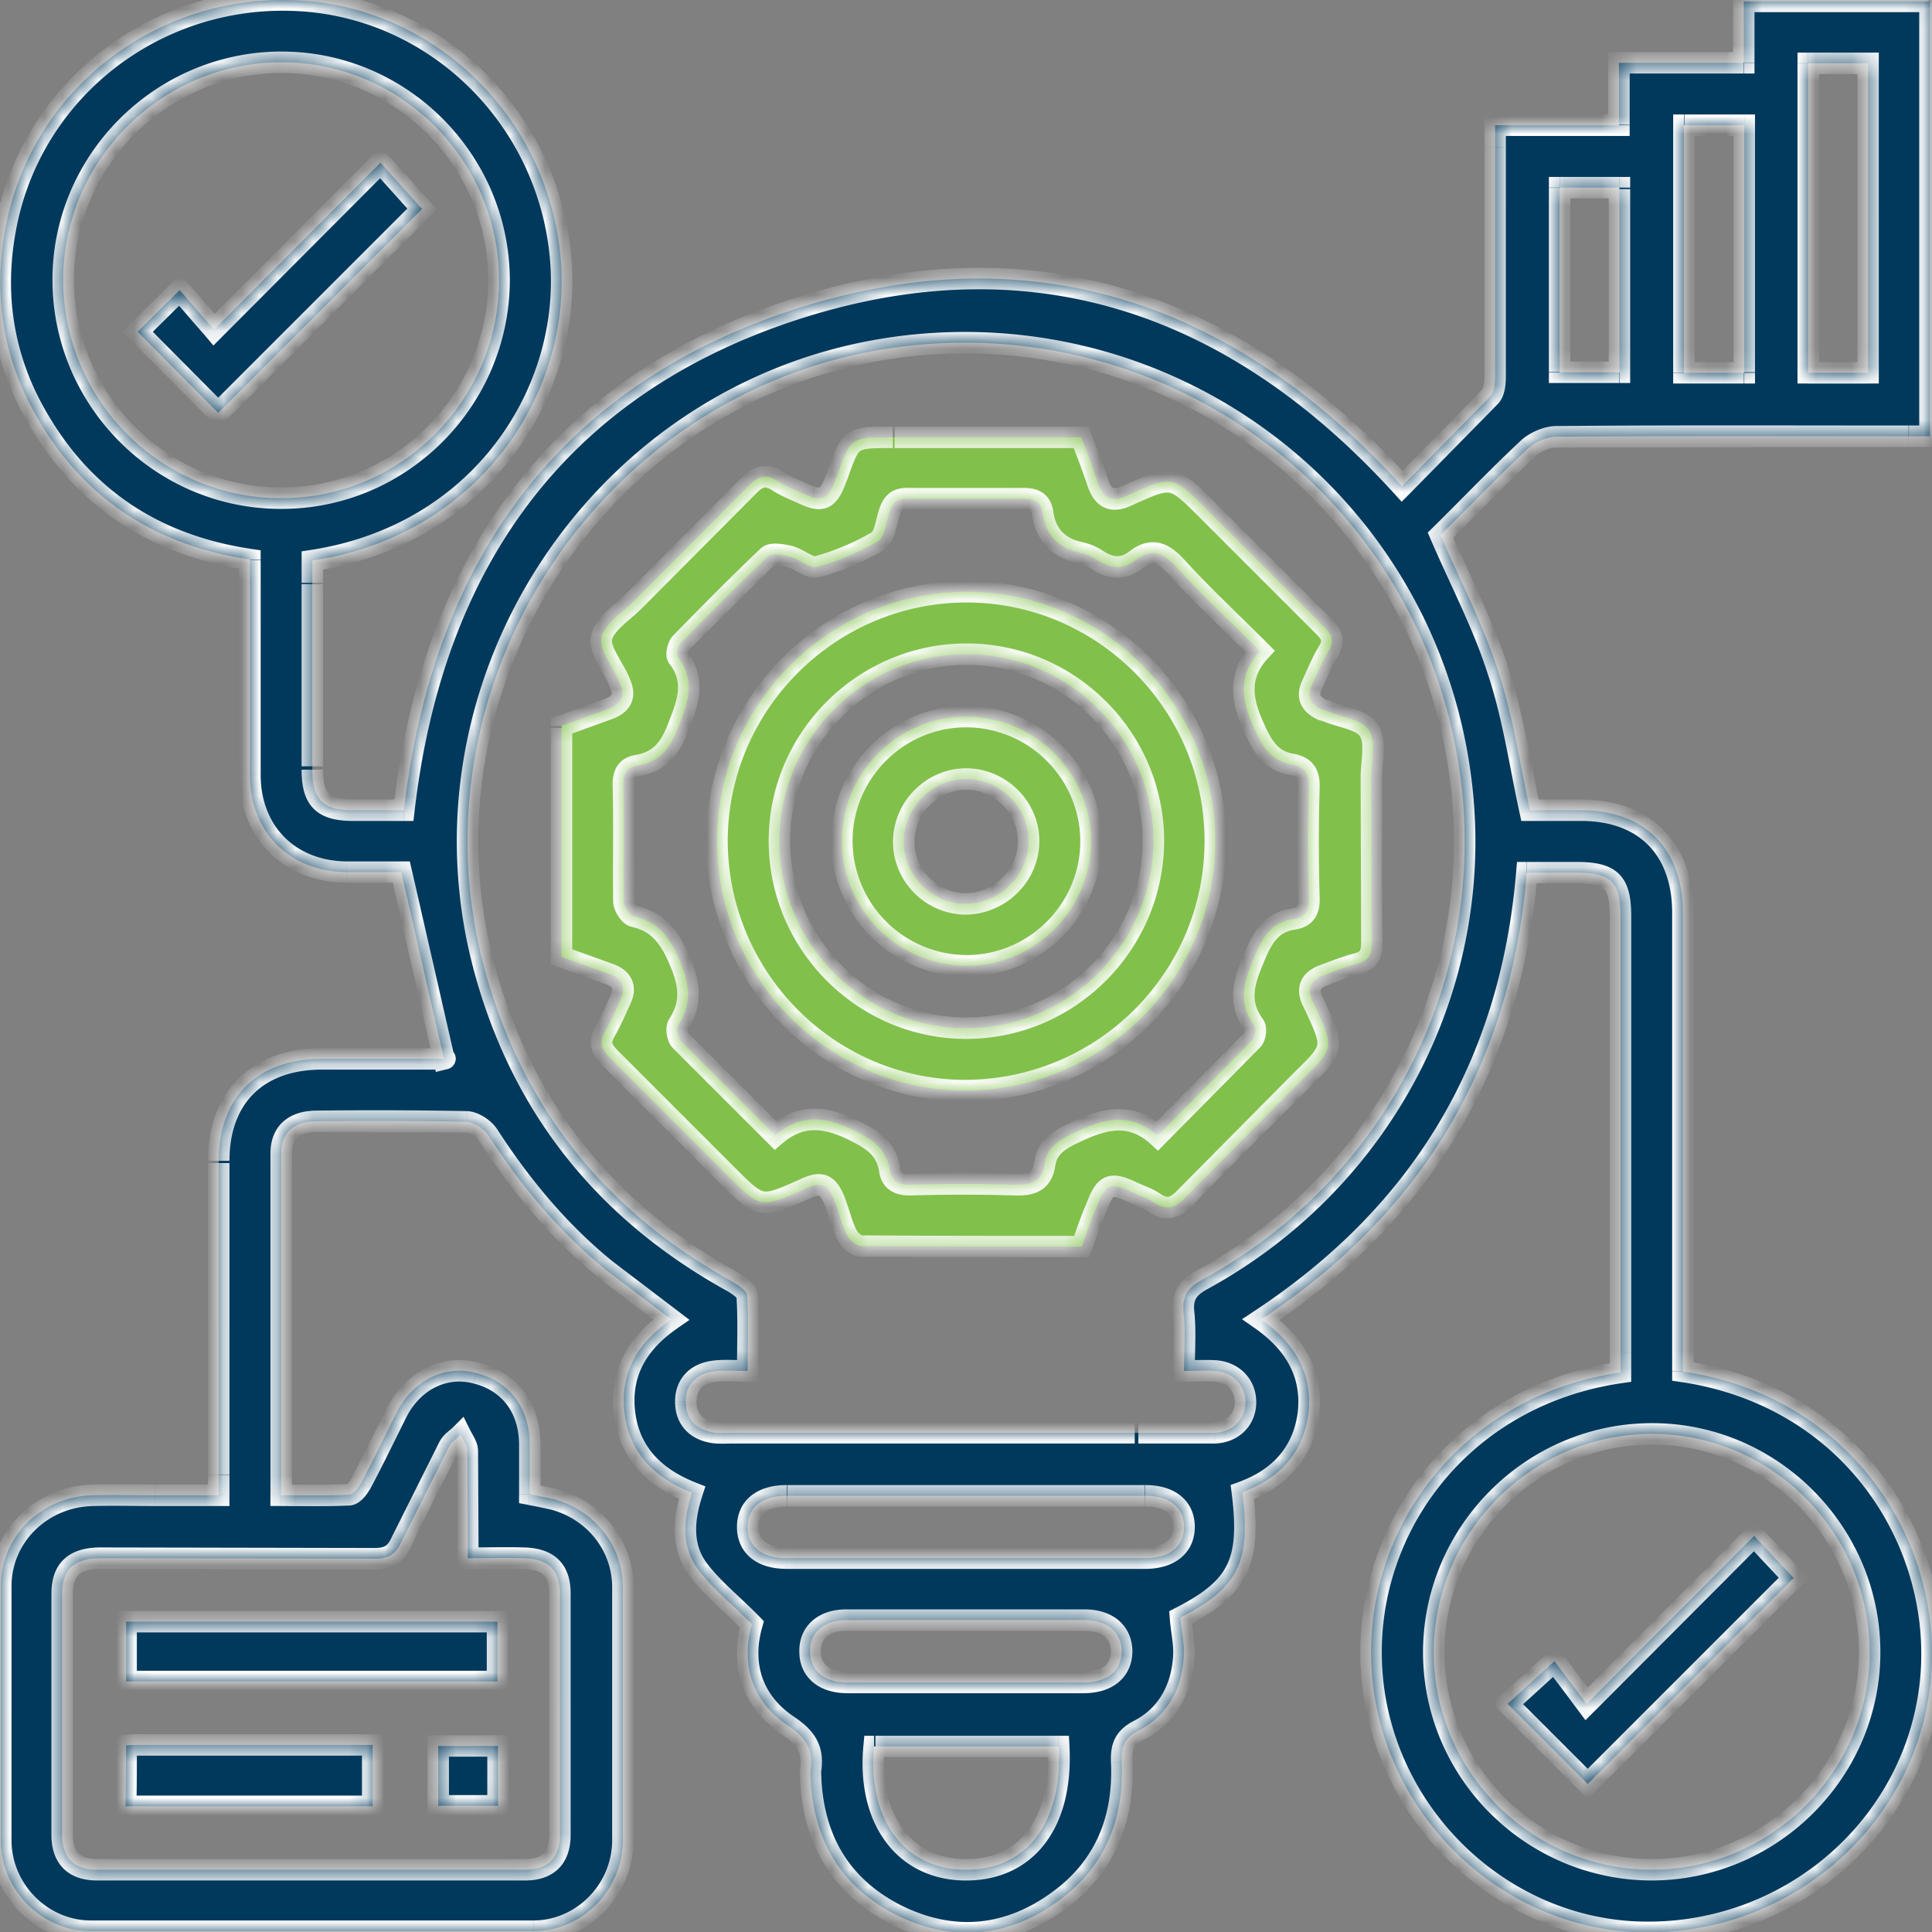
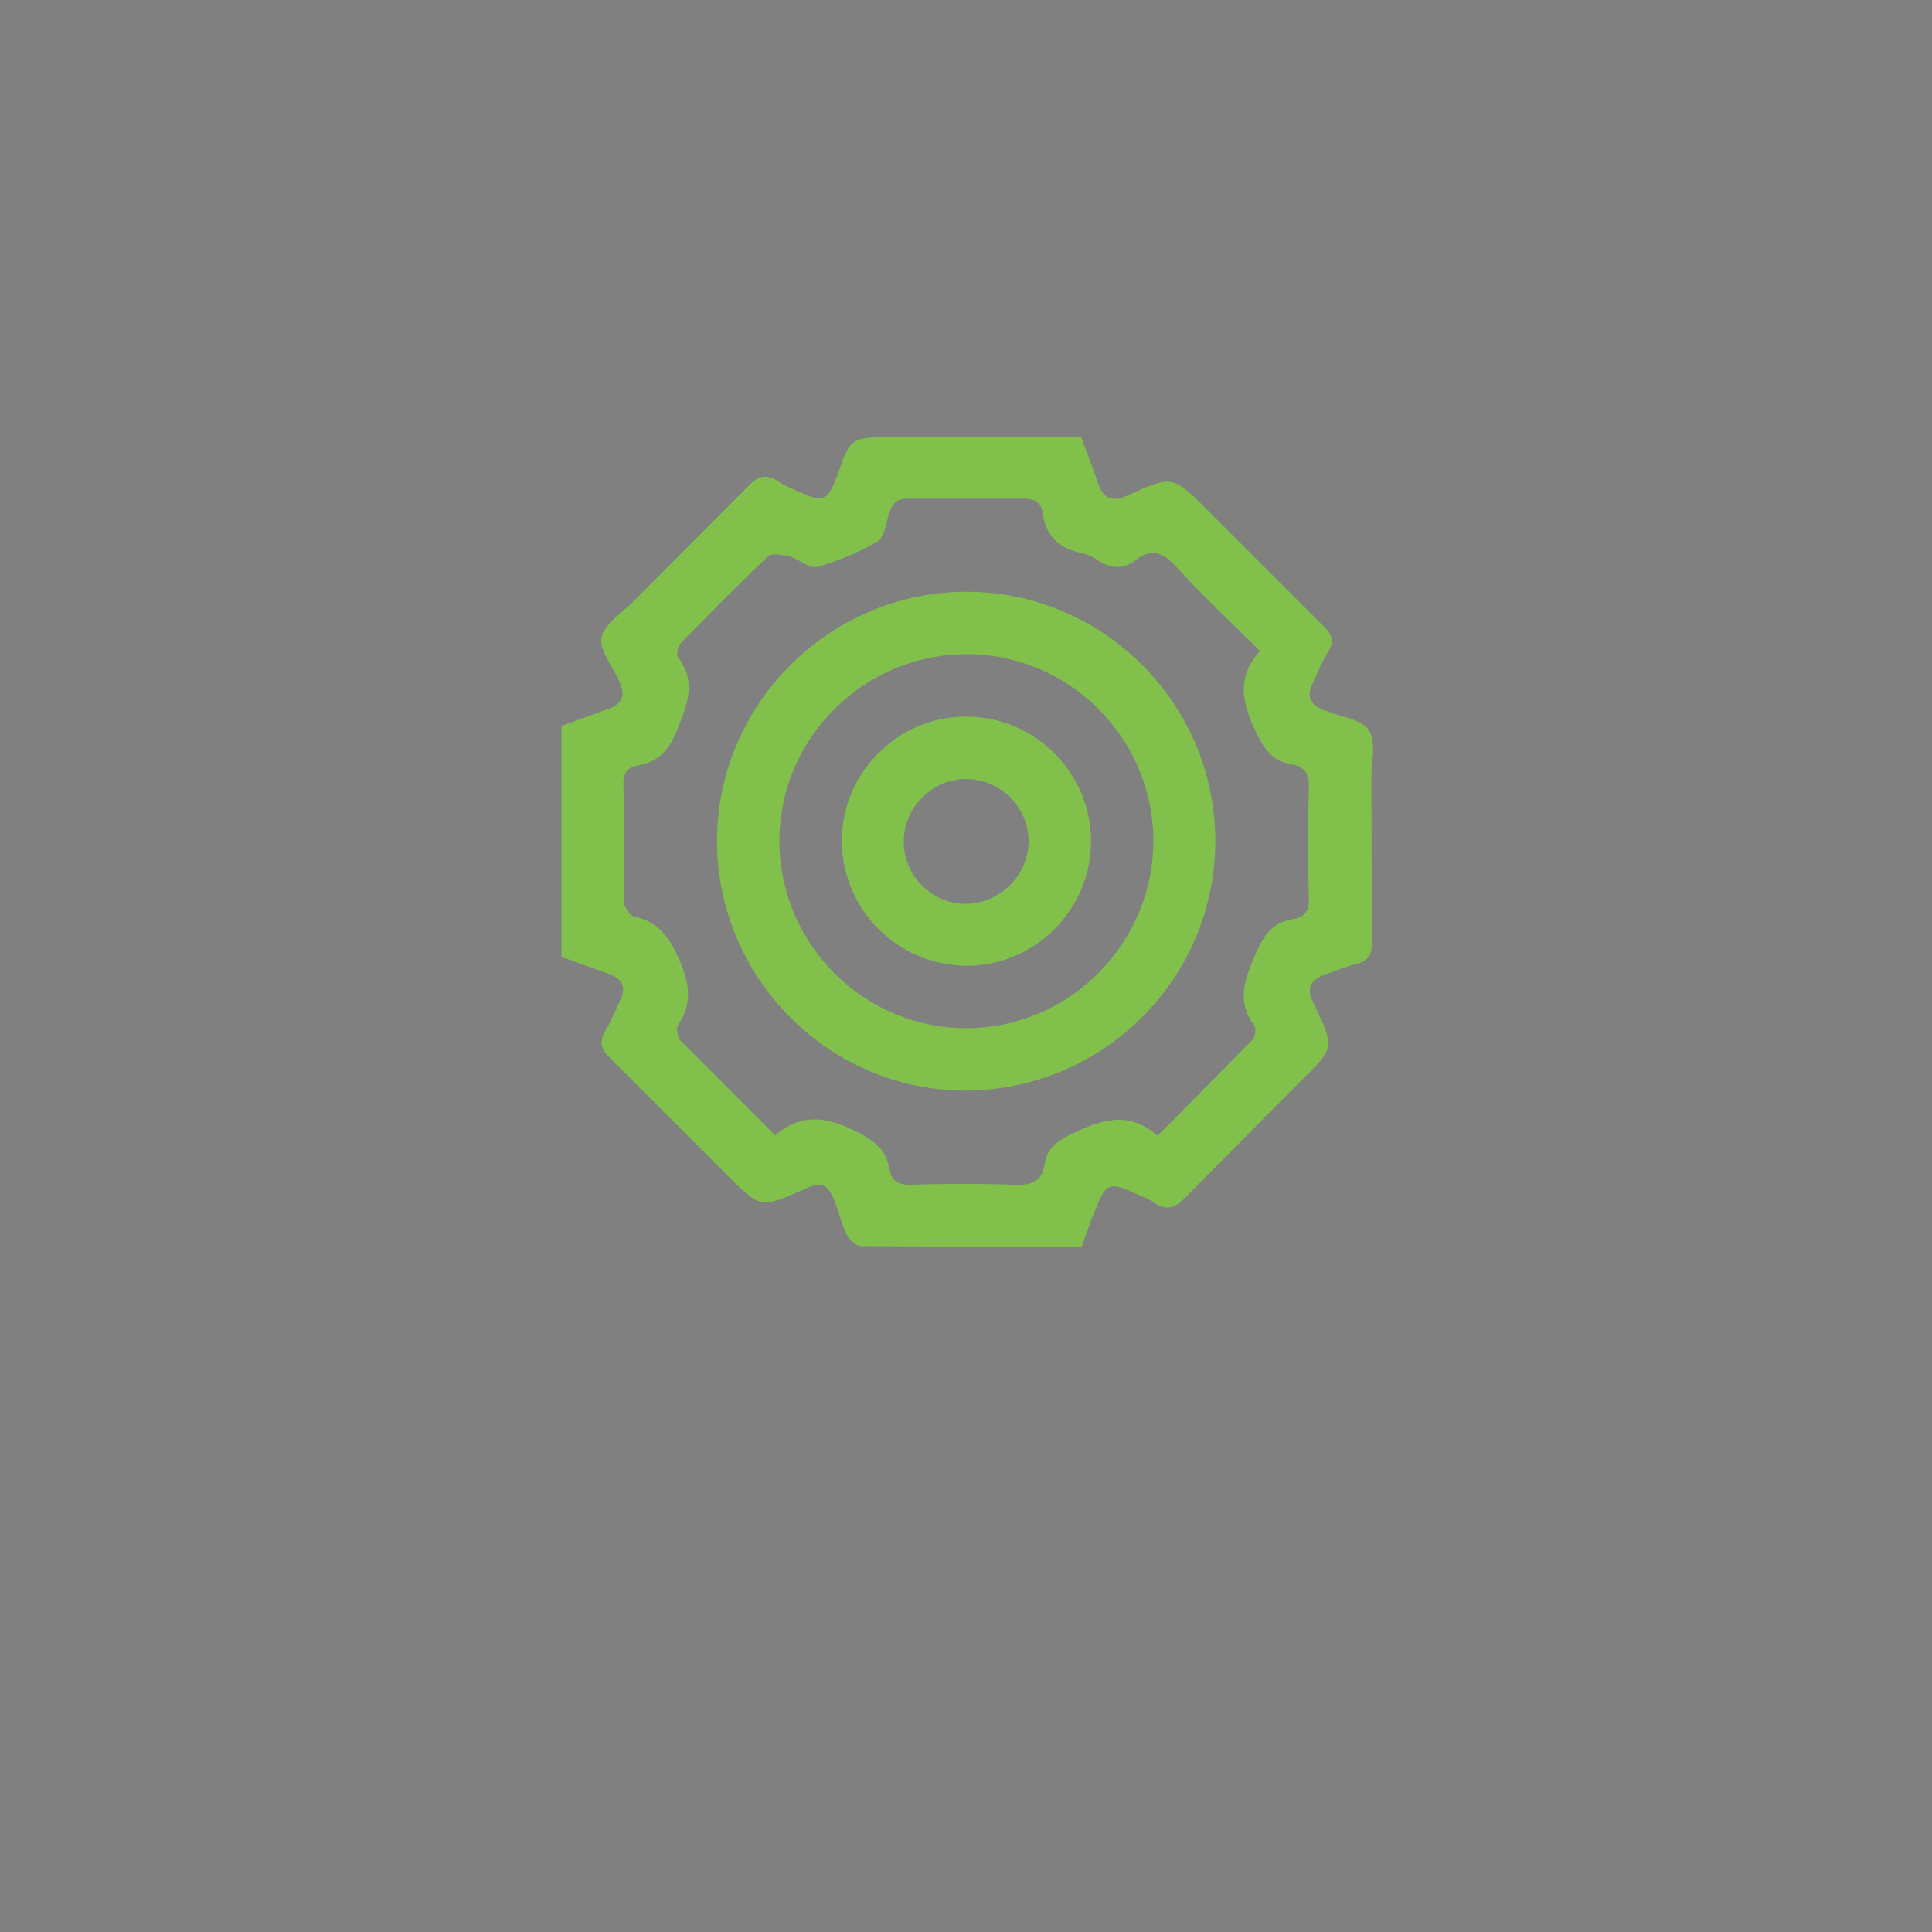
<svg xmlns="http://www.w3.org/2000/svg" width="108" height="108" fill="none">
  <rect width="100%" height="100%" fill="#808080" stroke="none" />
  <mask id="a" fill="#fff">
    <path d="M85.527 45.293h2.879c3.518 0 5.67 2.152 5.67 5.728v25.645c10.089 1.512 15.091 10.584 13.695 18.434-1.338 7.618-8.258 13.2-16.224 12.909-7.734-.29-14.247-6.6-14.858-14.45-.611-7.909 4.885-15.526 13.898-16.835v-25.5c0-1.919-.523-2.442-2.471-2.442h-2.762c-.901 10.729-5.844 19.016-14.858 24.976 1.832 1.279 2.908 2.995 2.646 5.263-.291 2.21-1.628 3.634-3.693 4.39.494 3.925-.233 5.35-3.46 7.007.058.785.262 1.57.175 2.355-.145 1.715-.96 3.169-2.501 3.954-.843.436-.989.959-.96 1.774.145 3.17-.93 5.874-3.547 7.764-2.791 2.035-5.844 2.326-8.926.843-3.14-1.541-4.739-4.158-4.914-7.647 0-.174-.029-.378 0-.552.145-1.105-.233-1.745-1.221-2.413-2.152-1.425-2.675-3.576-2.064-5.699-1.134-1.163-2.268-2.035-3.082-3.169-.843-1.221-.756-2.675-.262-4.187-2.064-.814-3.518-2.21-3.78-4.478-.262-2.239.756-3.925 2.617-5.205l-3.635-2.762c-2.617-2.123-4.739-4.681-6.571-7.502-.233-.378-.785-.756-1.221-.785a267.76 267.76 0 0 0-8.374-.029c-1.279 0-2.006.611-2.006 1.803v19.103c1.279 0 2.53.029 3.78-.029.262 0 .552-.407.698-.669.698-1.308 1.337-2.646 2.006-3.983.93-1.774 2.675-2.617 4.419-2.152 1.861.465 2.995 1.948 2.995 4.012v2.762c.465.087.872.174 1.279.262 2.268.582 3.896 2.53 3.925 4.885v14.247c-.029 2.733-2.268 5.03-5.001 5.03H5.016c-2.675-.029-4.914-2.268-4.972-4.972V88.616c.029-2.791 2.326-4.972 5.146-5.03 1.163-.029 2.326 0 3.489 0h3.547V64.89c0-3.547 2.152-5.67 5.699-5.699h6.862c.058 0 .145-.029.029 0l-2.384-10.438h-3.053c-3.198-.029-5.408-2.239-5.408-5.437V31.278c-5.088-.756-9.072-3.227-11.718-7.647C.218 20.287-.422 16.624.305 12.757 1.73 5.052 8.708-.386 16.646.021c7.618.378 13.927 6.455 14.683 14.276.727 7.472-4.361 15.585-13.869 17.039v11.688c0 1.686.581 2.268 2.297 2.268h2.82c1.599-13.782 8.548-23.639 21.749-27.971 13.259-4.332 24.656-.465 34.048 9.857l4.914-5.001c.262-.262.291-.785.291-1.192V7h6.92V3.511h6.978V.08h10.409v24.307h-1.192c-6.571 0-13.142-.029-19.684.029-.523 0-1.192.291-1.57.64-1.745 1.628-3.402 3.373-4.914 4.856 1.134 2.617 2.384 5.001 3.198 7.531.843 2.501 1.221 5.146 1.803 7.85zM66.191 76.637c0-1.192.087-2.268-.029-3.286-.087-.93.262-1.396 1.076-1.832C77.531 65.878 83.23 54.626 81.602 43.17c-2.152-15.265-16.167-25.819-31.49-23.755-16.486 2.239-27.448 18.87-22.97 34.949 2.152 7.705 6.804 13.404 13.782 17.271.349.203.843.523.843.814.087 1.367.029 2.733.029 4.187-.727 0-1.337-.058-1.948.029-.93.145-1.512.727-1.512 1.686s.552 1.541 1.483 1.716c.349.058.727.029 1.076.029h26.982c1.047-.029 1.745-.756 1.745-1.716s-.698-1.686-1.715-1.745c-.494-.029-1.018 0-1.716 0zM27.898 15.635c-.029-6.717-5.524-12.183-12.212-12.154S3.504 9.006 3.533 15.693c.029 6.717 5.524 12.183 12.212 12.154 6.687 0 12.154-5.495 12.154-12.212zM92.36 104.52c6.688-.029 12.182-5.524 12.153-12.212s-5.524-12.183-12.211-12.154-12.154 5.525-12.154 12.212 5.495 12.153 12.212 12.153zM26.154 87.104l-.029-5.99c0-.291-.233-.611-.378-.901-.204.204-.494.378-.64.64l-2.675 5.35c-.32.698-.727.931-1.483.931l-15.323-.029c-1.454 0-2.152.611-2.152 1.977v13.491c0 1.28.669 1.948 1.948 1.948h23.929c1.279 0 1.948-.668 1.948-1.948V89.081c0-1.338-.669-1.948-2.035-1.977-.93-.029-1.948 0-3.111 0zm27.738 0H64.01c1.367 0 2.181-.669 2.181-1.745s-.785-1.745-2.181-1.745H43.977c-1.367 0-2.181.64-2.181 1.745 0 1.076.785 1.745 2.181 1.745h9.915zm5.292 10.525H48.862c-.378 4.042 1.657 6.833 5.03 6.891 3.46.058 5.524-2.587 5.292-6.891zm41.898-94.09v17.3h3.344V3.54h-3.344zM53.921 94.053h6.629c1.367 0 2.152-.669 2.152-1.774-.029-1.047-.785-1.716-2.093-1.716H47.321c-1.279 0-2.064.698-2.035 1.774 0 1.047.785 1.715 2.093 1.715h6.542zM97.506 20.84V7h-3.373v13.84h3.373zM87.184 10.489v10.322h3.344V10.489h-3.344z" />
-     <path d="M60.463 69.687c-4.187 0-8.228 0-12.299-.029-.291 0-.669-.32-.814-.611-.291-.581-.436-1.221-.669-1.832-.378-1.018-.756-1.192-1.686-.756-2.471 1.105-2.471 1.105-4.361-.785l-6.542-6.542c-.494-.494-.611-.872-.262-1.483.32-.553.582-1.163.843-1.745.349-.698.116-1.192-.611-1.454l-2.675-.96V40.58l2.646-.959c.698-.262.959-.727.611-1.454-.029-.029-.029-.058-.029-.087-.349-.814-1.134-1.745-.989-2.442.175-.785 1.163-1.396 1.832-2.064l6.368-6.397c.553-.582 1.018-.698 1.686-.262.407.262.901.465 1.367.669 1.047.494 1.396.349 1.803-.698.029-.116.087-.203.116-.291.756-2.152.756-2.152 3.111-2.152h10.526c.32.843.64 1.657.93 2.53s.785 1.134 1.657.727c2.5-1.134 2.53-1.134 4.449.785l6.542 6.542c.465.465.582.843.233 1.396-.349.582-.611 1.221-.901 1.861-.32.669-.058 1.105.582 1.396.058.029.145.029.204.058.843.349 1.977.465 2.384 1.076.436.64.145 1.745.145 2.646l.029 9.246c0 .64-.174.989-.814 1.163-.669.174-1.308.436-1.948.669-.64.262-.872.698-.582 1.367.058.087.087.204.145.291 1.105 2.384 1.105 2.384-.727 4.187l-6.513 6.571c-.581.611-1.076.727-1.745.262-.349-.233-.785-.378-1.163-.552-1.279-.611-1.57-.465-2.064.872-.291.64-.523 1.367-.814 2.152zm-17.126-6.222c1.396-1.192 2.762-1.076 4.361-.291 1.076.523 1.832 1.018 2.035 2.21.087.64.494.843 1.134.843a98.81 98.81 0 0 1 5.873 0c.93.029 1.512-.174 1.657-1.163.145-.93.785-1.337 1.657-1.744 1.628-.785 3.14-1.192 4.652.174L70 58.144c.174-.175.233-.64.116-.814-.989-1.337-.553-2.53.029-3.896.465-1.105.959-1.89 2.181-2.064.698-.116.872-.553.843-1.221a106.79 106.79 0 0 1 0-6.106c.029-.756-.204-1.163-.931-1.308-1.105-.174-1.599-.872-2.064-1.89-.756-1.599-1.047-3.024.262-4.449-1.628-1.628-3.227-3.111-4.681-4.71-.727-.785-1.367-1.076-2.268-.378-.669.523-1.367.494-2.093.029a3.01 3.01 0 0 0-.989-.436c-1.25-.262-1.948-.989-2.123-2.239-.087-.582-.436-.785-1.076-.785H50.78c-.64-.029-.901.262-1.076.814s-.262 1.337-.64 1.57a14.33 14.33 0 0 1-3.373 1.425c-.436.116-1.018-.436-1.57-.582-.378-.087-.989-.204-1.192 0-1.657 1.57-3.256 3.198-4.856 4.827-.174.174-.291.669-.174.814 1.047 1.366.523 2.617-.029 4.012-.436 1.134-1.047 1.832-2.21 2.035-.581.087-.814.407-.814 1.047.058 2.181 0 4.361.029 6.542 0 .291.32.785.552.843 1.425.32 2.035 1.221 2.588 2.53s.669 2.326-.087 3.518c-.145.203-.058.727.116.901l5.292 5.292zM10.046 16.217l1.919 2.21 9.304-9.333 2.326 2.588L12.197 23.08 7.69 18.544l2.355-2.326zm78.708 83.506-4.478-4.478 2.617-2.384 1.803 2.384 9.362-9.391 2.209 2.355-11.514 11.514zM7.051 93.995v-3.344h20.76v3.344H7.051zm0 3.576c.233-.029.407-.029.582-.029h13.201v3.431H7.022l.029-3.402zm17.445.029h3.344v3.344h-3.344V97.6zm15.585-50.621c.029-7.647 6.309-13.898 13.956-13.898s13.898 6.28 13.898 13.927c0 7.705-6.28 13.956-14.015 13.956-7.618-.029-13.84-6.309-13.84-13.986zm3.489.087c.029 5.728 4.739 10.438 10.496 10.409 5.728-.029 10.409-4.739 10.409-10.496-.029-5.757-4.739-10.438-10.496-10.409-5.728.029-10.438 4.739-10.409 10.496zm17.417-.087c.029 3.838-3.111 7.007-6.949 7.007a7 7 0 0 1-6.978-6.978c0-3.809 3.111-6.92 6.891-6.949 3.838-.029 7.007 3.082 7.036 6.92zm-3.489.029c0-1.89-1.599-3.46-3.489-3.46s-3.46 1.57-3.489 3.46c-.029 1.948 1.599 3.547 3.518 3.518 1.919-.058 3.46-1.628 3.46-3.518z" />
  </mask>
-   <path d="M85.527 45.293h2.879c3.518 0 5.67 2.152 5.67 5.728v25.645c10.089 1.512 15.091 10.584 13.695 18.434-1.338 7.618-8.258 13.2-16.224 12.909-7.734-.29-14.247-6.6-14.858-14.45-.611-7.909 4.885-15.526 13.898-16.835v-25.5c0-1.919-.523-2.442-2.471-2.442h-2.762c-.901 10.729-5.844 19.016-14.858 24.976 1.832 1.279 2.908 2.995 2.646 5.263-.291 2.21-1.628 3.634-3.693 4.39.494 3.925-.233 5.35-3.46 7.007.058.785.262 1.57.175 2.355-.145 1.715-.96 3.169-2.501 3.954-.843.436-.989.959-.96 1.774.145 3.17-.93 5.874-3.547 7.764-2.791 2.035-5.844 2.326-8.926.843-3.14-1.541-4.739-4.158-4.914-7.647 0-.174-.029-.378 0-.552.145-1.105-.233-1.745-1.221-2.413-2.152-1.425-2.675-3.576-2.064-5.699-1.134-1.163-2.268-2.035-3.082-3.169-.843-1.221-.756-2.675-.262-4.187-2.064-.814-3.518-2.21-3.78-4.478-.262-2.239.756-3.925 2.617-5.205l-3.635-2.762c-2.617-2.123-4.739-4.681-6.571-7.502-.233-.378-.785-.756-1.221-.785a267.76 267.76 0 0 0-8.374-.029c-1.279 0-2.006.611-2.006 1.803v19.103c1.279 0 2.53.029 3.78-.029.262 0 .552-.407.698-.669.698-1.308 1.337-2.646 2.006-3.983.93-1.774 2.675-2.617 4.419-2.152 1.861.465 2.995 1.948 2.995 4.012v2.762c.465.087.872.174 1.279.262 2.268.582 3.896 2.53 3.925 4.885v14.247c-.029 2.733-2.268 5.03-5.001 5.03H5.016c-2.675-.029-4.914-2.268-4.972-4.972V88.616c.029-2.791 2.326-4.972 5.146-5.03 1.163-.029 2.326 0 3.489 0h3.547V64.89c0-3.547 2.152-5.67 5.699-5.699h6.862c.058 0 .145-.029.029 0l-2.384-10.438h-3.053c-3.198-.029-5.408-2.239-5.408-5.437V31.278c-5.088-.756-9.072-3.227-11.718-7.647C.218 20.287-.422 16.624.305 12.757 1.73 5.052 8.708-.386 16.646.021c7.618.378 13.927 6.455 14.683 14.276.727 7.472-4.361 15.585-13.869 17.039v11.688c0 1.686.581 2.268 2.297 2.268h2.82c1.599-13.782 8.548-23.639 21.749-27.971 13.259-4.332 24.656-.465 34.048 9.857l4.914-5.001c.262-.262.291-.785.291-1.192V7h6.92V3.511h6.978V.08h10.409v24.307h-1.192c-6.571 0-13.142-.029-19.684.029-.523 0-1.192.291-1.57.64-1.745 1.628-3.402 3.373-4.914 4.856 1.134 2.617 2.384 5.001 3.198 7.531.843 2.501 1.221 5.146 1.803 7.85zM66.191 76.637c0-1.192.087-2.268-.029-3.286-.087-.93.262-1.396 1.076-1.832C77.531 65.878 83.23 54.626 81.602 43.17c-2.152-15.265-16.167-25.819-31.49-23.755-16.486 2.239-27.448 18.87-22.97 34.949 2.152 7.705 6.804 13.404 13.782 17.271.349.203.843.523.843.814.087 1.367.029 2.733.029 4.187-.727 0-1.337-.058-1.948.029-.93.145-1.512.727-1.512 1.686s.552 1.541 1.483 1.716c.349.058.727.029 1.076.029h26.982c1.047-.029 1.745-.756 1.745-1.716s-.698-1.686-1.715-1.745c-.494-.029-1.018 0-1.716 0zM27.898 15.635c-.029-6.717-5.524-12.183-12.212-12.154S3.504 9.006 3.533 15.693c.029 6.717 5.524 12.183 12.212 12.154 6.687 0 12.154-5.495 12.154-12.212zM92.36 104.52c6.688-.029 12.182-5.524 12.153-12.212s-5.524-12.183-12.211-12.154-12.154 5.525-12.154 12.212 5.495 12.153 12.212 12.153zM26.154 87.104l-.029-5.99c0-.291-.233-.611-.378-.901-.204.204-.494.378-.64.64l-2.675 5.35c-.32.698-.727.931-1.483.931l-15.323-.029c-1.454 0-2.152.611-2.152 1.977v13.491c0 1.28.669 1.948 1.948 1.948h23.929c1.279 0 1.948-.668 1.948-1.948V89.081c0-1.338-.669-1.948-2.035-1.977-.93-.029-1.948 0-3.111 0zm27.738 0H64.01c1.367 0 2.181-.669 2.181-1.745s-.785-1.745-2.181-1.745H43.977c-1.367 0-2.181.64-2.181 1.745 0 1.076.785 1.745 2.181 1.745h9.915zm5.292 10.525H48.862c-.378 4.042 1.657 6.833 5.03 6.891 3.46.058 5.524-2.587 5.292-6.891zm41.898-94.09v17.3h3.344V3.54h-3.344zM53.921 94.053h6.629c1.367 0 2.152-.669 2.152-1.774-.029-1.047-.785-1.716-2.093-1.716H47.321c-1.279 0-2.064.698-2.035 1.774 0 1.047.785 1.715 2.093 1.715h6.542zM97.506 20.84V7h-3.373v13.84h3.373zM87.184 10.489v10.322h3.344V10.489h-3.344z" fill="#00395c" />
  <path d="M60.463 69.687c-4.187 0-8.228 0-12.299-.029-.291 0-.669-.32-.814-.611-.291-.581-.436-1.221-.669-1.832-.378-1.018-.756-1.192-1.686-.756-2.471 1.105-2.471 1.105-4.361-.785l-6.542-6.542c-.494-.494-.611-.872-.262-1.483.32-.553.582-1.163.843-1.745.349-.698.116-1.192-.611-1.454l-2.675-.96V40.58l2.646-.959c.698-.262.959-.727.611-1.454-.029-.029-.029-.058-.029-.087-.349-.814-1.134-1.745-.989-2.442.175-.785 1.163-1.396 1.832-2.064l6.368-6.397c.553-.582 1.018-.698 1.686-.262.407.262.901.465 1.367.669 1.047.494 1.396.349 1.803-.698.029-.116.087-.203.116-.291.756-2.152.756-2.152 3.111-2.152h10.526c.32.843.64 1.657.93 2.53s.785 1.134 1.657.727c2.5-1.134 2.53-1.134 4.449.785l6.542 6.542c.465.465.582.843.233 1.396-.349.582-.611 1.221-.901 1.861-.32.669-.058 1.105.582 1.396.058.029.145.029.204.058.843.349 1.977.465 2.384 1.076.436.64.145 1.745.145 2.646l.029 9.246c0 .64-.174.989-.814 1.163-.669.174-1.308.436-1.948.669-.64.262-.872.698-.582 1.367.058.087.087.204.145.291 1.105 2.384 1.105 2.384-.727 4.187l-6.513 6.571c-.581.611-1.076.727-1.745.262-.349-.233-.785-.378-1.163-.552-1.279-.611-1.57-.465-2.064.872-.291.64-.523 1.367-.814 2.152zm-17.126-6.222c1.396-1.192 2.762-1.076 4.361-.291 1.076.523 1.832 1.018 2.035 2.21.087.64.494.843 1.134.843a98.81 98.81 0 0 1 5.873 0c.93.029 1.512-.174 1.657-1.163.145-.93.785-1.337 1.657-1.744 1.628-.785 3.14-1.192 4.652.174L70 58.144c.174-.175.233-.64.116-.814-.989-1.337-.553-2.53.029-3.896.465-1.105.959-1.89 2.181-2.064.698-.116.872-.553.843-1.221a106.79 106.79 0 0 1 0-6.106c.029-.756-.204-1.163-.931-1.308-1.105-.174-1.599-.872-2.064-1.89-.756-1.599-1.047-3.024.262-4.449-1.628-1.628-3.227-3.111-4.681-4.71-.727-.785-1.367-1.076-2.268-.378-.669.523-1.367.494-2.093.029a3.01 3.01 0 0 0-.989-.436c-1.25-.262-1.948-.989-2.123-2.239-.087-.582-.436-.785-1.076-.785H50.78c-.64-.029-.901.262-1.076.814s-.262 1.337-.64 1.57a14.33 14.33 0 0 1-3.373 1.425c-.436.116-1.018-.436-1.57-.582-.378-.087-.989-.204-1.192 0-1.657 1.57-3.256 3.198-4.856 4.827-.174.174-.291.669-.174.814 1.047 1.366.523 2.617-.029 4.012-.436 1.134-1.047 1.832-2.21 2.035-.581.087-.814.407-.814 1.047.058 2.181 0 4.361.029 6.542 0 .291.32.785.552.843 1.425.32 2.035 1.221 2.588 2.53s.669 2.326-.087 3.518c-.145.203-.058.727.116.901l5.292 5.292z" fill="#81c14b" />
-   <path d="m10.046 16.217 1.919 2.21 9.304-9.333 2.326 2.588L12.197 23.08 7.69 18.544l2.355-2.326zm78.708 83.506-4.478-4.478 2.617-2.384 1.803 2.384 9.362-9.391 2.209 2.355-11.514 11.514zM7.051 93.995v-3.344h20.76v3.344H7.051zm0 3.576c.233-.029.407-.029.582-.029h13.201v3.431H7.022l.029-3.402zm17.445.029h3.344v3.344h-3.344V97.6z" fill="#00395c" />
  <path d="M40.081 46.979c.029-7.647 6.309-13.898 13.956-13.898s13.898 6.28 13.898 13.927c0 7.705-6.28 13.956-14.015 13.956-7.618-.029-13.84-6.309-13.84-13.986zm3.489.087c.029 5.728 4.739 10.438 10.496 10.409 5.728-.029 10.409-4.739 10.409-10.496-.029-5.757-4.739-10.438-10.496-10.409-5.728.029-10.438 4.739-10.409 10.496zm17.417-.087c.029 3.838-3.111 7.007-6.949 7.007a7 7 0 0 1-6.978-6.978c0-3.809 3.111-6.92 6.891-6.949 3.838-.029 7.007 3.082 7.036 6.92zm-3.489.029c0-1.89-1.599-3.46-3.489-3.46s-3.46 1.57-3.489 3.46c-.029 1.948 1.599 3.547 3.518 3.518 1.919-.058 3.46-1.628 3.46-3.518z" fill="#81c14b" />
-   <path d="m85.527 45.293-.587.126.102.474h.485v-.6zm8.548 31.373h-.6v.517l.511.077.089-.593zM107.77 95.1l-.591-.105v.001l.591.104zm-16.224 12.909-.023.6h.001l.022-.6zm-14.858-14.45-.598.046.598-.047zm13.898-16.835.086.594.514-.075v-.519h-.6zm-5.234-27.942v-.6H84.8l-.046.55.598.05zM70.495 73.758l-.331-.5-.736.487.724.505.344-.492zm2.646 5.263.595.078.001-.01-.596-.069zm-3.693 4.39-.206-.563-.449.164.06.474.595-.075zm-3.46 7.007-.274-.534-.354.182.029.397.598-.044zm.175 2.355-.596-.066-.001.008-.001.008.598.051zm-2.501 3.954-.272-.535-.003.002.276.533zm-.96 1.774-.6.022v.006l.599-.028zm-3.547 7.764-.351-.487-.002.002.354.485zm-8.926.843-.264.539.004.002.26-.541zm-4.914-7.647h-.6v.015l.001.015.599-.03zm0-.552.592.099.002-.01.001-.01-.595-.078zm-1.221-2.413.336-.497-.005-.003-.331.5zm-2.064-5.699.577.166.096-.335-.243-.25-.43.419zm-3.082-3.169-.494.341.006.009.487-.35zm-.262-4.187.57.186.176-.537-.526-.207-.22.558zm-3.78-4.478.596-.069v-.001l-.596.07zm2.617-5.205.34.494.68-.468-.655-.503-.365.476zm-3.635-2.762-.378.466.003.003.375-.469zm-6.571-7.502-.511.314.004.006.004.006.503-.327zm-1.221-.785.04-.599h-.028l-.012.6zm-8.374-.029v.6h.006l-.006-.6zm-2.006 1.803.6.003v-.003h-.6zm0 19.103h-.6v.6h.6v-.6zm3.78-.029v-.6h-.028l.028.599zm.698-.669.525.291.005-.009-.529-.282zm2.006-3.983-.532-.279-.005.01.537.268zm4.419-2.152-.155.58.009.002.145-.582zm2.995 6.775h-.6v.498l.489.092.111-.59zm1.279.262.149-.581-.012-.003-.012-.002-.126.587zm3.925 4.885.6-.004v-.004l-.6.007zm0 14.247-.6-.007v.001l.6.006zm-5.001 5.03v-.6h-.004l.004.6zm-24.802 0-.007.6h.002l.004-.6zM.043 102.98l-.6.008v.005l.6-.013zm0-14.363.6.007v-.001l-.6-.006zm5.146-5.03.012.6h.003l-.015-.6zm7.036 0v.6h.6v-.6h-.6zm5.699-24.395v-.6h-.005l.005.6zm6.891 0-.585.133.136.598.595-.149-.146-.582zm-2.384-10.438.585-.134-.107-.466h-.478v.6zm-3.053 0-.006.6h.006v-.6zm-5.408-5.437h.6v-.005l-.6.005zm0-12.038h.6v-.517l-.512-.076-.088.593zM2.253 23.631l.515-.308-.002-.004-.513.312zM.305 12.757l.59.111v-.002l-.59-.109zM16.646.021l-.031.599h.001l.03-.599zm14.683 14.276-.597.058.597-.058zM17.46 31.336l-.091-.593-.509.078v.515h.6zm5.117 13.956v.6h.534l.062-.531-.596-.069zm21.749-27.971-.186-.57h-.001l.187.57zm34.048 9.857-.444.404.423.465.445-.445-.424-.424zm4.914-5.001-.424-.424-.005.006-.005.006.435.413zm.291-1.192-.6-.004v.004h.6zm0-13.986v-.6h-.6V7h.6zm6.92 0v.6h.6V7h-.6zm0-3.489v-.6h-.6v.6h.6zm6.978 0v.6h.6v-.6h-.6zm0-3.431v-.6h-.6v.6h.6zm10.409 0h.6v-.6h-.6v.6zm0 24.307v.6h.6v-.6h-.6zm-20.876.029v.6h.005l-.005-.6zm-1.57.64-.407-.441-.002.002.409.439zm-4.914 4.856-.42-.428-.294.289.164.378.55-.238zm3.198 7.531-.571.184.003.008.569-.192zM66.191 76.637h-.6v.6h.6v-.6zm-.029-3.286-.597.056.001.012.596-.068zm1.076-1.832.283.529.005-.003-.288-.526zM81.602 43.17l-.594.084v.001l.594-.084zm-31.49-23.755-.08-.595h-.001l.081.595zm-22.97 34.949-.578.161.578-.161zm13.782 17.271.302-.518-.012-.006-.291.525zm.843.814h-.6v.019l.001.019.599-.038zm.029 4.187v.6h.6v-.6h-.6zm-1.948.029-.085-.594-.008.001.093.593zm-.029 3.402-.111.59.012.002.099-.592zm28.058.029.012.6h.004l-.017-.6zm.029-3.46-.035.599h.001l.034-.599zM27.898 15.635h.6v-.003l-.6.003zm-24.366.058.6-.003-.6.003zm12.212 12.154v-.6h-.003l.003.6zM92.36 104.52v.6h.003l-.003-.6zM26.154 87.104h-.6v.6h.6v-.6zm-.029-5.99h-.6v.018l.6-.018zm-.378-.901.537-.268-.372-.745-.589.589.424.424zm-.64.64-.524-.291-.005.01-.005.01.535.272zm-2.675 5.35-.543-.254-.002.004.545.25zm-1.483.931-.003.6h.003v-.6zM3.475 89.081l.6.004v-.004h-.6zm0 13.491h.6v-.004l-.6.004zm27.826 0-.6-.004v.004h.6zm0-13.491h-.6v.004l.6-.004zm-2.035-1.977-.019.6h.006l.013-.6zm29.919 10.525.599-.032-.031-.568h-.569v.6zm-10.322 0v-.6h-.546l-.051.544.597.056zm5.03 6.891-.01.6.01-.6zm47.19-100.98v-.6h-.6v.6h.6zm0 17.3h-.6v.6h.6v-.6zm3.344 0v.6h.6v-.6h-.6zm0-17.3h.6v-.6h-.6v.6zM62.703 92.28h.6v-.016l-.6.017zm-17.416.058h.6v-.016l-.6.016zm2.093 1.715.008-.6h-.008v.6zM97.506 20.84v.6h.6v-.6h-.6zm0-13.84h.6v-.6h-.6V7zm-3.373 0v-.6h-.6V7h.6zm0 13.84h-.6v.6h.6v-.6zm-6.949-10.351v-.6h-.6v.6h.6zm0 10.322h-.6v.6h.6v-.6zm3.344 0v.6h.6v-.6h-.6zm0-10.322h.6v-.6h-.6v.6zM60.463 69.687v.6h.418l.145-.392-.563-.208zm-12.299-.029.004-.6h-.004v.6zm-1.483-2.442-.562.209.002.005.561-.214zm-1.686-.756.245.548.01-.005-.255-.543zm-10.903-7.327-.424.424.006.006.419-.43zm-.262-1.483-.519-.301-.002.003.521.298zm.843-1.745-.537-.268-.006.011-.005.011.547.246zm-.611-1.454-.206.563.003.001.203-.564zm-2.675-.96h-.6v.424l.399.142.201-.566zm0-12.91-.201-.566-.399.142v.424h.6zm2.646-.959.206.563.004-.002-.211-.562zm.611-1.454.541-.26-.044-.092-.072-.072-.424.424zm-.029-.087h.6v-.123l-.048-.113-.552.236zm-.989-2.442-.586-.13-.002.008.587.122zm1.832-2.064.424.424.003-.003-.427-.421zm6.368-6.397.43.418.005-.005-.435-.413zm1.686-.262-.328.503.003.002.324-.505zm1.367.669.256-.543-.008-.004-.008-.003-.24.55zm1.803-.698.559.218.014-.035.009-.037-.582-.146zm.116-.291-.566-.199-.003.009.569.19zm13.637-2.152.561-.213-.147-.387h-.414v.6zm2.588 3.256-.248-.546-.006.003.254.544zm10.991 7.327.424-.424-.003-.003-.421.427zm.233 1.396-.508-.32-.007.012.514.309zm-.901 1.861.541.259.005-.011-.546-.248zm.582 1.396.268-.537-.01-.005-.01-.005-.248.546zm.204.058-.268.537.019.01.02.008.229-.554zm2.384 1.076-.499.333.004.005.496-.338zm.174 11.892h.6v-.011l-.6.011zm-.814 1.163.151.581.006-.002-.158-.579zm-1.948.669-.205-.564-.011.004-.011.004.227.555zm-.582 1.367-.55.239.021.049.03.045.499-.333zm.145.291.544-.252-.019-.042-.026-.039-.499.333zm-.727 4.187-.421-.428-.003.003.424.424zm-6.513 6.571.434.414.001-.001-.435-.413zm-1.745.262.343-.493-.01-.007-.333.499zm-1.163-.552-.259.541.007.003.251-.545zm-2.064.872.546.248.009-.02.008-.02-.563-.208zm-17.94-4.071-.424.424.392.392.422-.36-.39-.456zm4.361-.291-.264.539.002.001.263-.539zm2.035 2.21.594-.081-.001-.01-.002-.01-.591.101zm1.134.843v.6h.018l-.018-.6zm5.873 0 .019-.6h-.001l-.018.6zm1.657-1.163-.593-.093-.001.005.594.087zm1.657-1.744.254.544.007-.003-.261-.54zm4.652.174-.402.445.427.386.403-.41-.428-.421zM70 58.144l-.424-.424-.007.007.431.417zm.116-.814.499-.333-.008-.012-.009-.012-.483.357zm.029-3.896.552.235.001-.002-.553-.233zm2.181-2.064.085.594.014-.002-.099-.592zm.843-1.221-.6.017v.009l.6-.026zm0-6.106-.6-.023v.006l.6.017zm-.931-1.308.118-.588-.012-.002-.012-.002-.094.593zm-2.064-1.89.546-.25-.003-.007-.543.256zm.262-4.449.442.406.389-.424-.407-.407-.424.424zm-4.681-4.71.444-.404-.004-.004-.44.408zm-2.268-.378-.367-.474-.002.002.37.473zm-2.093.029-.344.492.01.007.011.007.323-.505zm-.989-.436.146-.582-.011-.003-.011-.002-.123.587zm-2.123-2.239.594-.083-.001-.006-.593.089zm-1.076-.785v-.6h-.008l.008.6zm-6.426 0-.027.599h.011l.016-.6zm-1.715 2.384.302.518.006-.004.006-.004-.314-.511zm-3.373 1.425.155.58.005-.001-.159-.578zm-1.57-.582.153-.58-.009-.002-.009-.002-.135.585zm-1.192 0 .413.436.006-.006.006-.006-.424-.424zm-4.856 4.827.424.424.004-.004-.428-.42zm-.174.814.476-.365-.008-.01-.468.375zm-.029 4.012-.558-.221-.002.006.56.215zm-2.21 2.035.089.593.007-.001.007-.001-.103-.591zm-.814 1.047h-.6v.016l.6-.016zm.029 6.542h.6v-.008l-.6.008zm.552.843-.146.582.007.002.007.002.131-.585zm2.5 6.048.488.349.01-.013.009-.014-.507-.321zM10.046 16.217l.449-.398-.423-.478-.451.451.424.424zm1.919 2.21-.459.386.423.503.463-.467-.426-.422zm9.304-9.333.448-.399-.423-.476-.45.45.424.424zm2.326 2.588.424.424.407-.407-.39-.424-.442.406zM12.198 23.079l-.429.42.423.431.429-.425-.423-.426zm-4.507-4.536-.424-.424-.42.42.416.424.428-.42zm81.063 81.18-.424.424.424.425.424-.425-.424-.424zm-4.478-4.478-.407-.441-.459.424.442.442.424-.424zm2.617-2.384.473-.37-.394-.503-.477.424.399.448zm1.803 2.384-.482.358.414.558.492-.492-.424-.424zm9.362-9.391.439-.409-.424-.454-.439.439.424.424zm2.209 2.355.425.424.406-.406-.388-.424-.443.405zM7.051 93.995h-.6v.6h.6v-.6zm0-3.344v-.6h-.6v.6h.6zm20.76 0h.6v-.6h-.6v.6zm0 3.344v.6h.6v-.6h-.6zm-20.76 3.576-.074-.595-.526.066v.53h.6zm13.782-.029h.6v-.6h-.6v.6zm0 3.431v.6h.6v-.6h-.6zm-13.811 0-.6-.016-.016.616h.616v-.6zM24.496 97.6V97h-.6v.6h.6zm3.344 0h.6V97h-.6v.6zm0 3.344v.6h.6v-.6h-.6zm-3.344 0h-.6v.6h.6v-.6zm15.585-53.965-.6-.002v.002h.6zm13.84 13.986-.002.6h.002v-.6zM43.57 47.066l-.6.003.6-.003zm10.496 10.409.003.6-.003-.6zm10.409-10.496h.6v-.003l-.6.003zM53.98 36.57l-.003-.6.003.6zm-.029 3.489-.005-.6.005.6zm-3.431 6.949-.6-.009.6.009zm3.518 3.518.009.6h.009l-.018-.6zm31.489-4.634H88.408v-1.2H85.531l-.005 1.2zm2.879 0c1.636 0 2.887.498 3.728 1.346s1.341 2.115 1.341 3.782h1.2c0-1.909-.576-3.506-1.69-4.628s-2.698-1.7-4.58-1.7v1.2zm5.07 5.128V75.596h1.2V51.02h-1.2zm0 24.482V76.654l1.2.011V75.514l-1.2-.011zm.511 1.756c9.726 1.457 14.535 10.188 13.193 17.736l1.182.21c1.449-8.153-3.744-17.566-14.197-19.133l-.178 1.187zm13.193 17.737c-1.285 7.316-7.938 12.694-15.612 12.414l-.044 1.199c8.26.301 15.446-5.486 16.837-13.406l-1.182-.207zM91.568 107.41c-7.424-.279-13.695-6.345-14.282-13.898l-1.196.093c.634 8.149 7.389 14.702 15.433 15.004l.045-1.199zM77.286 93.513c-.587-7.599 4.69-14.933 13.386-16.195L90.5 76.13c-9.331 1.354-15.045 9.256-14.41 17.475l1.196-.092zm13.9-16.789V75.623l-1.2-.004V76.719l1.2.006zm0-1.105V51.043h-1.2V75.619h1.2zm0-24.395c0-.966-.119-1.809-.683-2.367s-1.409-.675-2.388-.675v1.2c.969 0 1.357.143 1.544.328s.327.561.327 1.514h1.2zm-3.071-3.042H85.363v1.2H88.115v-1.2zm-3.36.55c-.886 10.544-5.729 18.666-14.591 24.526l.662 1.001c9.165-6.061 14.208-14.513 15.125-25.426l-1.196-.101zM70.151 74.25c1.705 1.191 2.623 2.712 2.393 4.702l1.192.138c.294-2.545-.94-4.456-2.898-5.823l-.687.984zm2.395 4.693c-.257 1.954-1.415 3.214-3.304 3.905l.413 1.127c2.24-.82 3.757-2.41 4.081-4.876l-1.19-.157zm-3.693 4.544c.244 1.941.164 3.126-.276 4.012-.435.876-1.278 1.573-2.862 2.386l.548 1.068c1.643-.844 2.777-1.688 3.389-2.92.607-1.222.642-2.712.392-4.696l-1.191.15zm-3.463 6.977c.03.409.102.851.144 1.205.046.379.068.717.032 1.04l1.193.133c.051-.462.016-.909-.033-1.316-.052-.431-.111-.774-.139-1.15l-1.197.089zm.175 2.26c-.131 1.549-.852 2.796-2.175 3.47l.545 1.069c1.759-.896 2.666-2.556 2.826-4.438l-1.196-.101zm-2.178 3.472c-.498.258-.861.579-1.072 1.018-.203.421-.227.875-.212 1.31l1.199-.043c-.014-.38.02-.594.094-.747.065-.136.197-.294.542-.472l-.551-1.066zm-1.283 2.334c.138 2.999-.87 5.495-3.299 7.249l.703.973c2.805-2.026 3.949-4.937 3.795-8.277l-1.199.055zm-3.301 7.251c-2.615 1.907-5.433 2.173-8.313.787l-.52 1.082c3.284 1.58 6.573 1.264 9.54-.899l-.707-.97zm-8.308.789c-2.931-1.438-4.415-3.851-4.579-7.138l-1.198.06c.184 3.691 1.899 6.512 5.249 8.156l.529-1.078zm-4.578-7.108c0-.1-.009-.239-.011-.299a.84.84 0 0 1 .003-.154l-1.184-.197c-.025.15-.023.294-.019.398.005.129.01.179.01.253h1.2zm-.005-.474c.084-.638.024-1.207-.249-1.727-.266-.507-.7-.902-1.231-1.262l-.672.994c.457.309.707.569.841.825.127.243.183.547.122 1.013l1.19.157zm-1.485-2.992c-.974-.645-1.552-1.433-1.83-2.275-.279-.847-.268-1.791.011-2.757l-1.153-.332c-.332 1.156-.364 2.35.003 3.465.369 1.12 1.128 2.12 2.307 2.9l.663-1.001zm-1.966-5.617c-.575-.59-1.167-1.123-1.675-1.61-.52-.498-.975-.969-1.349-1.491l-.975.7c.44.613.959 1.145 1.493 1.657.546.524 1.088 1.008 1.647 1.581l.859-.838zm-3.018-3.091c-.686-.993-.656-2.219-.185-3.659l-1.141-.373c-.518 1.583-.662 3.265.338 4.714l.987-.682zm-.535-4.404c-1.925-.759-3.175-2.004-3.404-3.988l-1.192.138c.294 2.551 1.952 4.098 4.156 4.967l.44-1.116zm-3.404-3.989c-.23-1.966.635-3.454 2.361-4.641l-.68-.989c-1.996 1.373-3.166 3.257-2.873 5.769l1.192-.139zm2.386-5.611-3.625-2.755-.75.937c1.165.932 2.42 1.83 3.644 2.77l.731-.952zm-3.622-2.752c-2.556-2.073-4.639-4.58-6.446-7.362l-1.006.654c1.857 2.859 4.019 5.469 6.696 7.641l.756-.932zm-6.438-7.35c-.173-.282-.44-.53-.716-.711s-.619-.335-.976-.359l-.08 1.197c.079.005.227.053.398.165s.293.24.352.336l1.022-.629zm-1.72-1.07a269.948 269.948 0 0 0-8.393-.029l.013 1.2 8.355.029.025-1.2zm-8.386-.029c-.726 0-1.391.173-1.88.605-.502.443-.726 1.076-.726 1.798h1.2c0-.47.139-.738.32-.899.194-.171.532-.304 1.086-.304v-1.2zm-2.606 2.4v19.106h1.2v-19.1l-1.2-.005zm.6 19.706c1.261 0 2.539.029 3.808-.03l-.056-1.199c-1.232.057-2.454.028-3.752.028v1.2zm3.78-.029c.22 0 .399-.084.521-.162s.23-.178.313-.269a2.96 2.96 0 0 0 .388-.547l-1.049-.583a1.75 1.75 0 0 1-.223.318c-.041.044-.066.064-.074.069s.035-.026.123-.026v1.2zm1.227-.986c.703-1.318 1.351-2.673 2.014-3.997l-1.073-.537-1.999 3.969 1.059.565zm2.008-3.987c.819-1.561 2.297-2.234 3.734-1.851l.309-1.159c-2.053-.547-4.064.467-5.105 2.453l1.063.557zm3.743-1.848c1.576.394 2.54 1.622 2.54 3.43h1.2c0-2.321-1.303-4.058-3.449-4.594l-.291 1.164zm2.54 3.43V83.522h1.2V80.769h-1.2zm.489 3.352c.457.086.857.171 1.264.259l.252-1.173-1.294-.265-.221 1.179zm1.241.253c2.021.518 3.449 2.243 3.474 4.311l1.2-.015c-.033-2.643-1.862-4.814-4.376-5.459l-.298 1.162zm3.474 4.307v14.236l1.2.014V88.67l-1.2.007zm0 14.237c-.026 2.417-2.009 4.436-4.401 4.436v1.2c3.075 0 5.569-2.574 5.601-5.624l-1.2-.012zm-4.405 4.436H5.02l-.008 1.2h24.81l-.009-1.2zm-24.791 0c-2.345-.025-4.327-1.998-4.379-4.385l-1.2.026c.065 3.022 2.561 5.527 5.565 5.559l.013-1.2zm-4.379-4.379V88.623l-1.2-.014v14.378l1.2-.015zm0-14.35c.025-2.444 2.039-4.385 4.559-4.436l-.025-1.2c-3.121.064-5.701 2.485-5.734 5.624l1.2.013zm4.561-4.437c1.154-.029 2.29 0 3.474 0v-1.2c-1.142 0-2.332-.029-3.504 0l.03 1.2zm3.474 0H12.221l.015-1.2H8.692l-.013 1.2zm4.147-.6V82.443l-1.2-.011v1.144l1.2.012zm0-1.163V65.017h-1.2V82.425h1.2zm0-17.533c0-1.651.498-2.902 1.343-3.744s2.106-1.342 3.761-1.355l-.01-1.2c-1.892.016-3.481.592-4.598 1.705s-1.696 2.698-1.696 4.594h1.2zm5.099-5.099H24.832v-1.2H17.92v1.2zm6.862 0a.98.98 0 0 0 .226-.029l.029-.008a.77.77 0 0 0 .031-.01.71.71 0 0 0 .034-.013c.009-.004.044-.019.085-.044a.577.577 0 0 0 .114-.092.6.6 0 0 0-.151-.947.6.6 0 0 0-.19-.063c-.059-.009-.106-.007-.115-.007a.692.692 0 0 0-.091.011 1.58 1.58 0 0 0-.088.02l.291 1.164c.028-.007.029-.007.018-.005 0 0-.019.004-.044.006a.58.58 0 0 1-.039.003c-.009 0-.056.002-.115-.007a.6.6 0 0 1-.508-.57.6.6 0 0 1 .281-.532c.041-.025.075-.04.084-.044a.57.57 0 0 1 .033-.013.257.257 0 0 1 .028-.009.52.52 0 0 1 .02-.006c.004-.001.023-.007.066-.007v1.2zm.614-.733-2.384-10.44-1.17.268 2.384 10.437 1.17-.266zm-2.969-10.905H19.385v1.2H22.433v-1.2zm-3.047 0c-1.459-.013-2.655-.521-3.484-1.354s-1.33-2.027-1.33-3.484h-1.2c0 1.741.604 3.251 1.68 4.331s2.584 1.691 4.323 1.707l.011-1.2zm-4.814-4.842V32.528h-1.2V43.32l1.2-.01zm0-10.782V31.305l-1.2-.016V32.516l1.2.017zm-.512-1.844c-4.926-.732-8.745-3.109-11.291-7.362l-1.03.616c2.746 4.586 6.893 7.152 12.144 7.932l.176-1.187zM2.766 23.319C.81 20.105.195 16.593.895 12.868l-1.179-.222c-.754 4.009-.089 7.824 2.025 11.297l1.025-.624zM.895 12.866C2.264 5.463 8.971.229 16.615.621l.061-1.198C8.445-1 1.196 4.64-.285 12.648l1.18.218zM16.616.621c7.312.363 13.388 6.201 14.116 13.735l1.194-.115c-.783-8.11-7.327-14.426-15.25-14.819l-.06 1.199zm14.116 13.735c.698 7.172-4.186 14.984-13.363 16.387l.181 1.186c9.839-1.505 15.132-9.917 14.376-17.69l-1.194.116zM16.86 31.336V32.58l1.2.002V31.342l-1.2-.005zm0 1.25V42.836h1.2V37.916 38 32.651h-1.2zm0 10.438c0 .881.145 1.66.683 2.193s1.32.675 2.214.675v-1.2c-.822 0-1.187-.147-1.37-.328s-.327-.535-.327-1.34h-1.2zm2.897 2.868H22.573v-1.2H19.757v1.2zm3.416-.531c.79-6.809 2.897-12.611 6.406-17.236s8.437-8.102 14.934-10.234l-.374-1.14c-6.704 2.2-11.847 5.814-15.516 10.649s-5.833 10.85-6.642 17.823l1.192.138zm21.339-27.47c6.526-2.132 12.564-2.239 18.114-.563S73.29 22.483 77.93 27.582l.888-.808c-4.752-5.222-10.037-8.841-15.844-10.594s-12.101-1.629-18.834.571l.373 1.141zm34.286 9.711 4.925-5.012-.87-.826c-1.622 1.709-3.274 3.361-4.903 4.99l.849.848zm4.914-5.001c.258-.258.361-.597.409-.856.05-.271.057-.549.057-.761h-1.2a3.06 3.06 0 0 1-.037.541.85.85 0 0 1-.049.176c-.017.041-.03.053-.029.052l.849.849zm.467-1.612V8.25h-1.2v12.731l1.2.008zm0-12.739V7.008L82.979 7V8.242l1.2.007zm-.6-.65H90.504V6.4H83.579v1.2zm7.52-.6V3.528l-1.2-.014V6.967l1.2.014zm-.6-2.889H97.459v-1.2H90.496v1.2zm7.578-.6V.08h-1.2V3.495h1.2zm-.6-2.831H107.82l.02-1.2H97.477v1.2zm9.809-.6V24.392h1.2V.08h-1.2zm.6 23.707H106.712l-.018 1.2H107.874l.012-1.2zm-1.192 0c-6.568 0-13.144-.029-19.69.029l.011 1.2 19.679-.029v-1.2zm-19.684.029c-.363 0-.741.098-1.07.235s-.656.332-.907.564l.814.882c.127-.117.325-.242.554-.338s.449-.143.609-.143v-1.2zm-1.98.801c-1.748 1.632-3.437 3.407-4.925 4.866l.84.857c1.536-1.506 3.162-3.221 4.903-4.845l-.819-.877zm-5.055 5.533c1.158 2.673 2.375 4.982 3.178 7.476l1.142-.368c-.826-2.565-2.109-5.024-3.219-7.585l-1.101.477zm3.18 7.484c.829 2.458 1.191 5.025 1.785 7.785l1.173-.252c-.57-2.648-.963-5.373-1.821-7.916l-1.137.383zM66.791 76.637c0-1.124.088-2.292-.033-3.354l-1.192.136c.111.974.025 1.957.025 3.218h1.2zm-.032-3.342c-.036-.38.024-.586.112-.729.097-.156.28-.32.649-.518l-.567-1.058c-.445.238-.843.525-1.102.943-.268.431-.339.923-.287 1.473l1.195-.112zm.767-1.25c10.508-5.759 16.333-17.252 14.669-28.96l-1.188.169C82.6 54.459 77.028 65.47 66.95 70.993l.577 1.052zm14.669-28.959C79.998 27.492 65.68 16.712 50.032 18.82l.16 1.189c14.999-2.021 28.71 8.309 30.815 23.244l1.188-.167zM50.032 18.821C33.185 21.109 21.99 38.097 26.565 54.526l1.156-.322C23.341 38.475 34.069 22.2 50.194 20.01l-.162-1.189zM26.565 54.526c2.197 7.866 6.956 13.693 14.069 17.635l.582-1.05c-6.844-3.793-11.388-9.364-13.495-16.908l-1.156.323zm14.058 17.628a3.43 3.43 0 0 1 .467.314.64.64 0 0 1 .104.105c.014.02-.026-.026-.026-.123h1.2a.99.99 0 0 0-.191-.565 1.783 1.783 0 0 0-.312-.332 4.627 4.627 0 0 0-.638-.435l-.605 1.037zm.547.334c.086 1.341.028 2.661.028 4.149h1.2c0-1.42.059-2.834-.03-4.225l-1.198.076zm.628 3.549c-.651 0-1.367-.06-2.033.035l.17 1.188c.555-.079 1.061-.023 1.863-.023v-1.2zm-2.041.036c-.565.088-1.079.318-1.453.724-.379.411-.566.949-.566 1.555h1.2c0-.353.104-.585.248-.742.149-.162.391-.295.757-.352l-.185-1.186zm-2.019 2.279c0 .6.175 1.135.543 1.55s.868.65 1.429.755l.221-1.179c-.369-.069-.607-.208-.752-.371s-.242-.394-.242-.754h-1.2zm1.984 2.307c.414.069.892.037 1.175.037v-1.2c-.415 0-.694.026-.977-.021l-.197 1.184zm1.175.037H63.432v-1.2H40.897v1.2zm22.737 0h4.257l-.025-1.2c-1.418.029-2.791 0-4.233 0v1.2zm4.262 0c1.356-.038 2.328-1.015 2.328-2.315h-1.2c0 .619-.424 1.095-1.161 1.116l.033 1.2zm2.328-2.315c0-1.296-.965-2.268-2.281-2.344l-.068 1.198c.718.041 1.15.522 1.15 1.145h1.2zm-2.28-2.344c-.515-.03-1.099-.001-1.751-.001v1.2c.744 0 1.207-.029 1.68-.001l.07-1.198zM28.498 15.633c-.03-7.046-5.794-12.782-12.814-12.751l.005 1.2c6.354-.028 11.582 5.169 11.609 11.556l1.2-.005zM15.684 2.881c-7.016.03-12.782 5.793-12.751 12.814l1.2-.005C4.105 9.338 9.33 4.109 15.689 4.081l-.005-1.2zM2.933 15.696c.03 7.046 5.794 12.782 12.814 12.751l-.005-1.2c-6.354.028-11.582-5.169-11.609-11.556l-1.2.005zm12.812 12.751c7.022 0 12.754-5.767 12.754-12.812h-1.2c0 6.388-5.2 11.612-11.554 11.612v1.2zm76.618 76.673c7.016-.03 12.782-5.792 12.751-12.814l-1.2.005c.028 6.353-5.197 11.582-11.556 11.609l.005 1.2zm12.751-12.814c-.03-7.016-5.792-12.782-12.814-12.751l.005 1.2c6.353-.028 11.582 5.197 11.609 11.556l1.2-.005zM92.299 79.555c-7.018.031-12.751 5.794-12.751 12.812h1.2c0-6.357 5.2-11.584 11.556-11.612l-.005-1.2zM79.548 92.367c0 7.022 5.767 12.754 12.812 12.754v-1.2c-6.388 0-11.612-5.2-11.612-11.553h-1.2zm-52.794-5.263-.029-6.008-1.199.036c.058 1.936.029 3.866.029 5.972h1.2zm-.029-5.99c0-.292-.113-.549-.198-.719a6.663 6.663 0 0 0-.136-.253l-.107-.198-1.073.537c.044.088.093.175.134.248l.11.203c.068.135.071.183.071.182h1.2zm-1.402-1.326c-.086.086-.152.13-.312.271a1.91 1.91 0 0 0-.427.502l1.049.583a.75.75 0 0 1 .169-.181c.072-.063.253-.207.371-.325l-.848-.849zm-.75.792-2.684 5.368 1.087.508c.838-1.791 1.76-3.549 2.666-5.332l-1.07-.544zm-2.686 5.372c-.131.286-.247.405-.347.466s-.268.115-.59.115v1.2c.433 0 .851-.066 1.219-.293s.62-.576.809-.988l-1.091-.5zm-.934.581-15.326-.029v1.2l15.32.029.007-1.2zm-15.326-.029c-.795 0-1.51.165-2.024.632-.527.479-.727 1.166-.727 1.945h1.2c0-.587.149-.889.334-1.057.198-.18.559-.32 1.218-.32v-1.2zm-2.752 2.573v13.499l1.2-.008V89.085l-1.2-.008zm0 13.495c0 .739.194 1.402.67 1.878s1.139.67 1.878.67v-1.2c-.54 0-.851-.14-1.03-.318s-.319-.489-.319-1.03h-1.2zm2.548 2.548H29.458v-1.2H5.394v1.2zm23.929 0c.739 0 1.402-.194 1.878-.67s.67-1.139.67-1.878h-1.2c0 .541-.14.851-.319 1.03s-.489.318-1.03.318v1.2zm2.548-2.544V89.077l-1.2.008v13.483l1.2.008zm0-13.495c0-.762-.192-1.435-.69-1.913-.491-.47-1.175-.648-1.932-.664l-.026 1.2c.609.013.943.154 1.128.332.177.17.32.471.32 1.046h1.2zm-2.617-2.577c-.942-.029-1.992 0-3.13 0v1.2h3.092l.037-1.199zm24.609 1.2H64.026v-1.2H53.892v1.2zm10.118 0c.774 0 1.467-.189 1.979-.602.528-.425.801-1.04.801-1.743h-1.2c0 .373-.133.631-.354.809-.236.19-.633.336-1.226.336v1.2zm2.781-2.345c0-.696-.261-1.312-.788-1.741-.511-.416-1.207-.603-1.992-.603v1.2c.61 0 1.005.147 1.235.334.214.174.346.431.346.81h1.2zm-2.781-2.344H44.005v1.2H63.992v-1.2zm-20.033 0c-.768 0-1.462.179-1.977.588-.533.424-.804 1.042-.804 1.756h1.2c0-.391.136-.646.352-.817.234-.186.63-.327 1.229-.327v-1.2zm-2.781 2.344c0 .696.261 1.312.788 1.741.511.416 1.207.603 1.992.603v-1.2c-.61 0-1.005-.147-1.235-.334-.214-.174-.346-.431-.346-.81h-1.2zm2.781 2.345H53.943v-1.2H43.977v1.2zm15.207 9.326H48.939v1.2H59.181v-1.2zm-10.919.544c-.199 2.127.231 3.992 1.221 5.349 1 1.37 2.532 2.166 4.396 2.198l.021-1.2c-1.508-.026-2.681-.655-3.447-1.705-.776-1.064-1.175-2.616-.996-4.53l-1.195-.112zm5.617 7.547c1.899.032 3.469-.686 4.516-2.043 1.034-1.34 1.506-3.235 1.385-5.48l-1.198.065c.111 2.058-.332 3.638-1.137 4.682-.792 1.026-1.985 1.603-3.546 1.576l-.02 1.2zm46.6-101.58V20.954h1.2V3.546h-1.2zm.6 17.9H104.426v-1.2H101.082v1.2zm3.944-.6V9.077 9.1 3.52h-1.2V20.928h1.2zm-.6-17.9H101.089l-.007 1.2H104.426v-1.2zM53.921 94.653H60.577v-1.2H53.921v1.2zm6.629 0c.773 0 1.464-.189 1.972-.611.523-.435.78-1.057.78-1.762h-1.2c0 .399-.135.664-.347.84-.226.188-.611.334-1.205.334v1.2zm2.751-2.39c-.019-.673-.278-1.272-.782-1.694-.493-.413-1.16-.605-1.912-.605v1.2c.557 0 .923.142 1.142.325.209.175.342.433.352.807l1.2-.033zm-2.693-2.299H47.296v1.2H60.608v-1.2zm-13.288 0c-.744 0-1.414.203-1.904.632-.5.438-.75 1.06-.731 1.758l1.2-.032c-.01-.378.118-.643.323-.823.216-.189.577-.335 1.113-.335v-1.2zm-2.635 2.374c0 .685.264 1.29.773 1.712.497.411 1.17.603 1.92.603v-1.2c-.558 0-.932-.143-1.155-.327-.21-.174-.339-.427-.339-.788h-1.2zm2.686 2.315h6.55v-1.2h-6.534l-.016 1.2zM98.106 20.84V7h-1.2V20.806h1.2zm-.6-14.44H94.159l-.007 1.2H97.504V6.4zm-3.973.6V20.824h1.2V7h-1.2zm.6 14.44H97.485v-1.2H94.138l-.007 1.2zm-7.549-10.951V20.789h1.2V10.5h-1.2zm.6 10.922H90.507l.006-1.2h-3.329v1.2zm3.944-.6V10.57h-1.2V20.811h1.2zm-.6-10.922H87.19v1.2H90.522v-1.2zM60.463 69.087c-4.187 0-8.227 0-12.295-.029l-.009 1.2 12.303.029v-1.2zm-12.299-.029c.034 0 .039.008.012-.004a.52.52 0 0 1-.104-.065.709.709 0 0 1-.185-.21l-1.073.537a1.89 1.89 0 0 0 .52.619c.193.151.49.323.831.323v-1.2zm-.277-.279a6.11 6.11 0 0 1-.323-.824c-.096-.29-.199-.63-.322-.953l-1.121.427c.11.288.196.573.303.901.104.315.224.654.389.986l1.073-.537zm-.643-1.772c-.189-.508-.447-1.034-.952-1.261-.523-.236-1.077-.052-1.552.171l.509 1.087c.211-.099.353-.144.448-.161.045-.008.072-.007.085-.006s.024.007.039.02a.49.49 0 0 1 .071.086c.065.096.14.247.227.482l1.125-.418zm-2.494-1.095c-.629.281-1.061.474-1.403.588-.336.112-.515.123-.644.1s-.289-.095-.558-.314c-.275-.225-.605-.553-1.086-1.035l-.849.849c.464.464.843.844 1.176 1.116.339.277.688.491 1.105.566s.819-.003 1.237-.143c.412-.137.907-.359 1.513-.631l-.49-1.096zm-3.692-.662-6.548-6.548-.837.86 6.536 6.537.849-.849zm-6.542-6.542c-.222-.223-.272-.337-.283-.393-.007-.035-.018-.13.118-.368l-1.042-.595c-.213.373-.34.772-.252 1.202.083.409.339.731.611 1.003l.849-.849zm-.167-.758c.339-.586.617-1.233.871-1.799l-1.094-.492c-.269.597-.515 1.171-.815 1.69l1.038.601zm.861-1.777c.22-.44.313-.932.112-1.397-.197-.456-.612-.73-1.056-.889l-.407 1.129c.282.102.348.206.361.237.01.022.045.126-.084.384l1.073.537zm-.941-2.285-2.681-.962-.401 1.131 2.669.957.413-1.127zm-2.281-.396V40.692h-1.2V53.492h1.2zm-.399-12.344 2.652-.962-.413-1.127-2.64.957.401 1.131zm2.656-.963c.42-.157.831-.42 1.033-.866.209-.46.126-.955-.093-1.409l-1.082.519c.131.273.091.374.082.393-.015.034-.084.135-.362.239l.421 1.124zm.824-2.44a.51.51 0 0 1 .132.235c.017.069.014.128.014.102h-1.2c0 .038-.011.296.205.511l.848-.849zm.098.101a7.014 7.014 0 0 0-.352-.686l-.349-.621c-.227-.433-.277-.661-.253-.776l-1.175-.245c-.121.583.149 1.168.365 1.579.117.222.253.454.366.654a5.98 5.98 0 0 1 .293.568l1.103-.473zm-.954-2.076c.045-.204.216-.446.558-.771.164-.155.342-.308.537-.475.189-.163.391-.34.576-.524l-.849-.849c-.15.15-.321.3-.512.464-.185.159-.389.334-.578.513-.363.345-.774.8-.903 1.381l1.171.26zm1.673-1.773 6.371-6.4-.86-.837-6.365 6.394.854.843zm6.376-6.405c.243-.256.388-.32.468-.335.063-.011.191-.01.455.162l.656-1.005c-.404-.263-.843-.423-1.318-.339-.457.08-.822.365-1.131.69l.87.826zm.927-.17c.458.294 1.009.521 1.45.714l.481-1.099c-.489-.214-.926-.395-1.283-.624l-.649 1.009zm1.435.707c.277.131.544.237.798.291.26.055.541.063.819-.046.539-.211.805-.761 1.002-1.268l-1.118-.435a2.48 2.48 0 0 1-.24.495.43.43 0 0 1-.067.08c-.015.011-.016.011-.017.011a.452.452 0 0 1-.129-.011 2.606 2.606 0 0 1-.534-.202l-.512 1.085zm2.641-1.095c.001-.002.003-.012.021-.05l.034-.074a1.2 1.2 0 0 0 .048-.122l-1.138-.38-.034.073a1.484 1.484 0 0 0-.096.262l1.164.291zm.1-.237c.193-.55.324-.919.45-1.186.123-.26.211-.354.281-.402s.198-.102.499-.132c.307-.03.714-.031 1.315-.031v-1.2c-.577 0-1.053-.001-1.432.036-.385.038-.748.12-1.065.339s-.52.531-.683.876c-.16.337-.313.776-.498 1.302l1.132.398zm2.545-1.75H60.479v-1.2H50.006v1.2zm9.965-.387c.323.852.636 1.649.922 2.506l1.138-.38c-.296-.887-.622-1.718-.939-2.553l-1.122.426zm.922 2.506c.164.492.434.971.929 1.199.505.232 1.05.116 1.551-.118l-.507-1.087c-.371.173-.509.13-.543.115-.042-.02-.165-.107-.292-.488l-1.138.38zm2.474 1.084c.636-.288 1.075-.486 1.424-.603.343-.115.529-.129.667-.104s.304.098.579.321c.282.228.618.562 1.106 1.049l.849-.848c-.472-.472-.858-.858-1.2-1.134-.348-.281-.704-.496-1.127-.57s-.831.006-1.257.149c-.42.141-.922.369-1.536.648l.496 1.093zm3.777.663 6.545 6.545.843-.854-6.539-6.539-.849.848zm6.542 6.542c.205.205.248.312.257.357.004.02.018.095-.108.294l1.015.641c.223-.353.354-.743.27-1.167-.078-.398-.326-.714-.586-.974l-.849.849zm.142.663c-.372.62-.656 1.311-.933 1.921l1.092.497c.304-.669.544-1.258.87-1.8l-1.029-.617zm-.928 1.911c-.209.438-.276.908-.073 1.349.192.417.568.679.947.851l.497-1.092c-.26-.118-.335-.22-.354-.261-.008-.017-.045-.099.065-.33l-1.083-.518zm.855 2.191a.85.85 0 0 0 .164.061c.038.01.074.017.089.02l.019.004a.37.37 0 0 1-.068-.026l.537-1.073a.85.85 0 0 0-.164-.061c-.038-.01-.074-.017-.089-.02l-.019-.004a.347.347 0 0 1 .067.026l-.537 1.073zm.242.076c.24.099.494.179.728.25l.665.204c.438.149.641.279.722.401l.998-.666c-.326-.489-.894-.722-1.335-.872-.233-.079-.486-.151-.704-.217a6.618 6.618 0 0 1-.614-.209l-.459 1.109zm2.118.859c.1.147.15.407.132.864-.008.217-.029.441-.05.69-.021.24-.041.501-.041.755h1.2c0-.197.016-.412.036-.653.02-.232.044-.493.054-.745.019-.481-.004-1.093-.34-1.586l-.991.676zm.041 2.308.029 9.258 1.2-.023c-.058-3.075-.029-6.145-.029-9.235h-1.2zm.029 9.246c0 .281-.042.386-.069.428-.016.024-.066.092-.303.157l.316 1.158c.403-.11.76-.303.991-.658.22-.336.265-.726.265-1.084h-1.2zm-.366.582c-.705.184-1.392.464-2.002.685l.41 1.128c.669-.244 1.262-.487 1.894-.652l-.303-1.161zm-2.024.694c-.392.161-.769.418-.959.839-.195.433-.131.895.055 1.322l1.1-.478c-.105-.242-.07-.332-.062-.35.013-.029.073-.121.32-.222l-.454-1.111zm-.853 2.255c-.007-.011-.006-.013.02.049.017.04.06.144.125.242l.998-.666c.007.011.006.013-.02-.049-.017-.04-.06-.144-.125-.242l-.998.666zm.1.21c.281.607.473 1.023.588 1.352.113.323.123.489.103.605s-.083.261-.294.516c-.216.261-.533.574-1 1.034l.842.855c.449-.442.819-.805 1.083-1.125.27-.326.481-.666.552-1.076s-.011-.801-.152-1.205c-.139-.398-.361-.876-.632-1.461l-1.089.504zm-.607 3.51-6.524 6.583.871.826c2.115-2.231 4.314-4.371 6.502-6.56l-.849-.849zm-6.523 6.582c-.257.27-.415.341-.505.356-.069.012-.201.008-.462-.174l-.685.985c.408.284.857.454 1.347.372.469-.079.85-.371 1.174-.712l-.869-.828zm-.977.176a4.342 4.342 0 0 0-.663-.349l-.581-.249-.503 1.09c.19.088.438.187.604.26.19.083.348.161.478.247l.666-.999zm-1.238-.595c-.327-.156-.632-.285-.912-.352-.286-.068-.602-.086-.911.048s-.511.372-.661.62-.276.55-.401.89l1.126.416c.121-.329.216-.543.301-.683s.123-.146.112-.141.012-.017.156.018c.151.036.361.118.674.267l.517-1.083zm-2.869 1.165c-.302.665-.553 1.443-.831 2.192l1.125.417c.304-.821.519-1.498.798-2.112l-1.092-.497zm-17.004-3.366c.609-.521 1.173-.726 1.733-.743.578-.018 1.218.164 1.974.535l.529-1.077c-.843-.414-1.686-.683-2.54-.657-.872.027-1.69.359-2.476 1.03l.779.913zm3.709-.208c.532.259.915.479 1.19.746.256.248.436.553.517 1.026l1.183-.202c-.123-.719-.422-1.257-.864-1.686-.423-.41-.956-.698-1.5-.963l-.525 1.079zm1.703 1.751c.061.444.25.828.617 1.077.339.23.744.285 1.111.285v-1.2c-.273 0-.391-.047-.437-.078-.018-.013-.076-.05-.102-.246l-1.189.162zm1.746 1.362a97.96 97.96 0 0 1 5.838 0l.036-1.2a98.656 98.656 0 0 0-5.909 0l.036 1.2zm5.837 0c.487.015 1.017-.021 1.454-.288.48-.293.726-.781.815-1.388l-1.187-.175c-.056.382-.173.489-.253.538-.122.075-.349.126-.792.112l-.037 1.199zm2.269-1.67c.094-.604.462-.894 1.318-1.294l-.508-1.087c-.889.415-1.8.938-1.996 2.196l1.186.185zm1.325-1.297c.798-.385 1.491-.636 2.132-.661.607-.023 1.212.156 1.858.74l.805-.89c-.867-.783-1.773-1.084-2.707-1.048-.9.034-1.778.379-2.608.779l.521 1.081zm4.819.055 5.296-5.354-.863-.834-5.288 5.346.855.842zm5.288-5.347c.223-.223.308-.537.338-.75a1.56 1.56 0 0 0 .006-.381 1 1 0 0 0-.152-.44l-.998.666a.277.277 0 0 1-.038-.078c-.002-.005-.002.006-.002.021a.43.43 0 0 1-.004.05.392.392 0 0 1-.022.09c-.002.006.007-.008.025-.026l.849.848zm.175-1.595c-.406-.549-.504-1.035-.459-1.526.048-.529.264-1.087.558-1.779l-1.104-.47c-.287.675-.581 1.396-.649 2.139-.071.781.106 1.56.689 2.349l.965-.713zm.099-3.307c.228-.541.434-.929.691-1.203.237-.253.54-.431 1.021-.5l-.17-1.188c-.74.106-1.295.407-1.726.867-.412.438-.685.995-.922 1.559l1.106.466zm1.726-1.705c.468-.078.864-.286 1.107-.681.222-.362.253-.785.237-1.158l-1.199.052c.013.296-.028.425-.061.478-.012.019-.051.087-.282.126l.197 1.184zm1.344-1.83a106.32 106.32 0 0 1 0-6.072l-1.2-.034a108.354 108.354 0 0 0 0 6.14l1.2-.034zm0-6.066c.016-.427-.033-.872-.285-1.243-.264-.39-.672-.586-1.128-.677l-.235 1.177c.272.054.343.134.37.174.039.058.091.195.079.523l1.199.046zm-1.436-1.924c-.43-.068-.712-.229-.939-.458-.243-.246-.448-.596-.673-1.089l-1.091.499c.24.525.515 1.033.911 1.434.413.417.93.693 1.605.8l.187-1.185zm-1.615-1.554c-.367-.776-.583-1.436-.586-2.036-.003-.57.186-1.14.747-1.75l-.884-.812c-.748.814-1.067 1.67-1.063 2.568.004.868.312 1.72.701 2.543l1.085-.513zm.143-4.617c-1.65-1.65-3.22-3.104-4.661-4.69l-.888.807c1.466 1.613 3.095 3.125 4.701 4.731l.848-.849zm-4.665-4.694c-.38-.411-.826-.796-1.374-.922-.596-.137-1.162.06-1.701.477l.735.949c.362-.28.566-.287.698-.257.179.041.416.194.763.568l.881-.815zm-3.078-.443c-.246.192-.46.258-.655.258-.203 0-.448-.071-.745-.261l-.647 1.011c.43.275.897.451 1.392.451.503 0 .972-.182 1.395-.513l-.74-.945zm-1.38.01a3.62 3.62 0 0 0-1.187-.527l-.291 1.164c.292.073.571.192.79.346l.688-.983zm-1.21-.532c-.538-.113-.904-.313-1.153-.575s-.424-.629-.498-1.16l-1.188.166c.1.72.36 1.34.817 1.821s1.064.773 1.777.923l.246-1.175zm-1.652-1.741c-.06-.401-.23-.77-.582-1.015-.326-.227-.721-.282-1.087-.282v1.2c.273 0 .373.047.403.067.004.003.052.027.079.207l1.187-.178zm-1.677-1.296h-6.401l-.032 1.2c2.166.058 4.301.029 6.45 0l-.016-1.2zm-6.39 0c-.416-.019-.805.064-1.122.326-.3.248-.454.591-.553.907l1.144.361c.075-.237.139-.315.173-.343.017-.014.079-.062.303-.052l.054-1.199zm-1.675 1.233a7.91 7.91 0 0 0-.13.481 8.28 8.28 0 0 1-.114.427 1.54 1.54 0 0 1-.112.284c-.035.064-.049.062-.025.047l.629 1.022c.213-.131.352-.319.444-.485a2.7 2.7 0 0 0 .211-.515c.051-.166.094-.34.132-.491.04-.159.073-.293.11-.41l-1.144-.361zm-.37 1.233a13.73 13.73 0 0 1-3.23 1.364l.318 1.157a14.93 14.93 0 0 0 3.516-1.485l-.605-1.037zm-3.225 1.363c.039-.01.043.004-.023-.016s-.156-.06-.284-.128c-.21-.111-.592-.343-.956-.438l-.305 1.16c.189.05.374.167.702.339.141.074.314.16.496.215s.423.096.68.027l-.309-1.16zm-1.281-.586a4.91 4.91 0 0 0-.758-.123 1.926 1.926 0 0 0-.456.019.993.993 0 0 0-.538.265l.849.849c-.072.072-.134.074-.1.068a.77.77 0 0 1 .168-.003c.174.011.382.053.565.095l.27-1.169zm-1.74.149c-1.666 1.579-3.273 3.215-4.871 4.842l.856.841 4.84-4.811-.825-.871zm-4.867 4.838c-.205.205-.311.502-.358.712a1.506 1.506 0 0 0-.038.386.876.876 0 0 0 .177.515l.937-.75c.051.064.07.121.077.147a.27.27 0 0 1 .007.031.69.69 0 0 1 .064-.213c.002-.003-.003.005-.018.02l-.849-.849zm-.227 1.603c.425.554.519 1.053.465 1.568-.059.559-.29 1.137-.575 1.859l1.116.442c.267-.674.574-1.419.653-2.175.084-.801-.083-1.611-.705-2.423l-.953.73zm-.113 3.432c-.201.523-.423.893-.69 1.151-.257.249-.587.425-1.063.509l.207 1.182c.687-.12 1.244-.395 1.692-.829.438-.425.74-.971.975-1.582l-1.12-.431zm-1.739 1.657c-.384.058-.755.209-1.012.545-.246.322-.313.716-.313 1.095h1.2c0-.261.05-.346.065-.366.005-.006.04-.058.238-.088l-.178-1.187zm-1.325 1.656c.058 2.192-.001 4.305.029 6.534l1.2-.016-.029-6.55-1.2.032zm.029 6.526c0 .317.152.631.286.837a1.82 1.82 0 0 0 .27.328 1.04 1.04 0 0 0 .45.261l.291-1.164c.05.012.078.03.085.034a.717.717 0 0 1-.092-.114.82.82 0 0 1-.077-.149c-.019-.05-.014-.059-.014-.032h-1.2zm1.021 1.429c.601.135 1 .382 1.313.718.327.351.585.825.853 1.46l1.105-.467c-.284-.673-.608-1.304-1.081-1.811-.487-.522-1.105-.885-1.928-1.07l-.263 1.171zm2.166 2.178c.263.623.397 1.12.4 1.573.003.438-.116.879-.441 1.39l1.013.643c.431-.68.632-1.344.628-2.041-.004-.681-.205-1.347-.494-2.032l-1.105.467zm-.023 2.936c-.118.165-.16.347-.175.48-.017.142-.011.285.008.415.032.225.124.556.348.779l.849-.848c.021.021.029.036.029.036l-.008-.018a.556.556 0 0 1-.034-.222.294.294 0 0 1-.04.076l-.977-.697zm.18 1.674 2.602 2.602 2.69 2.69.848-.849-2.689-2.689-2.602-2.602-.849.848zM9.597 16.614l1.909 2.198.919-.772a115.53 115.53 0 0 0-1.929-2.221l-.899.795zm2.795 2.235 9.302-9.331-.848-.849-9.306 9.335.852.845zm8.43-9.357 2.333 2.595.883-.812-2.319-2.58-.897.797zm2.35 1.765L11.775 22.653l.845.852 11.4-11.4-.849-.848zM12.626 22.659l-2.214-2.229-2.293-2.308-.856.841 2.301 2.316 2.205 2.22.857-.84zm-4.511-3.692 1.108-1.094 1.247-1.232-.849-.848-1.239 1.224-1.116 1.102.849.848zm81.063 80.332-2.195-2.195-2.282-2.282-.848.849 2.282 2.282 2.195 2.195.849-.848zm-4.495-3.612 2.608-2.377-.797-.897-2.625 2.392.814.882zm1.737-2.455a119.89 119.89 0 0 1 1.793 2.372l.964-.715-1.812-2.397-.945.74zm2.7 2.439 4.748-4.762 4.615-4.629-.849-.849-4.617 4.631-4.746 4.76.849.849zm8.5-9.406 2.206 2.351.885-.811-2.214-2.359-.877.819zm2.224 1.521-5.757 5.757L88.33 99.3l.849.848 5.757-5.757 5.757-5.757-.849-.849zm-92.193 6.21V90.647h-1.2V93.982l1.2.014zm-.6-2.744H27.862v-1.2H7.044v1.2zm20.16-.6V93.989h1.2V90.664l-1.2-.006zm.6 2.744H7.061v1.2H27.811v-1.2zM7.126 98.167a3.72 3.72 0 0 1 .507-.024v-1.2c-.177 0-.383 0-.656.034l.149 1.191zm.507-.024H20.087 20 20.832v-1.2H7.52v1.2zm12.601-.6V100.965l1.2.014V97.556l-1.2-.014zm.6 2.831H7.034v1.2H20.858v-1.2zm-13.211.616c.029-1.114.029-2.198.029-3.418h-1.2l-.029 3.386 1.2.032zm16.873-2.79H27.83V97H24.503l-.007 1.2zm2.744-.6V100.941l1.2.014V97.6h-1.2zm.6 2.744H24.509l-.007 1.2H27.818l.019-1.2zm-2.744.6V97.6h-1.2V100.944h1.2zm15.585-53.963c.028-7.316 6.04-13.301 13.356-13.301v-1.2c-7.977 0-14.526 6.518-14.556 14.496l1.2.005zM54.037 33.68c7.314 0 13.298 6.01 13.298 13.327h1.2c0-7.977-6.518-14.527-14.498-14.527v1.2zm13.298 13.327c0 7.371-6.009 13.356-13.415 13.356v1.2c8.063 0 14.615-6.518 14.615-14.556h-1.2zM53.924 60.365c-7.284-.028-13.242-6.036-13.242-13.386h-1.2c0 8.003 6.486 14.555 14.438 14.586l.005-1.2zM42.97 47.069c.031 6.057 5.009 11.037 11.099 11.006l-.006-1.2c-5.423.027-9.866-4.413-9.893-9.812l-1.2.006zm11.1 11.006c6.06-.031 11.006-5.011 11.006-11.096h-1.2c0 5.428-4.416 9.869-9.812 9.896l.006 1.2zm11.006-11.099c-.031-6.087-5.01-11.037-11.1-11.006l.006 1.2c5.424-.027 9.866 4.385 9.893 9.812l1.2-.006zm-11.1-11.006c-6.057.031-11.037 5.008-11.006 11.099l1.2-.006c-.027-5.423 4.413-9.866 9.812-9.893l-.006-1.2zm6.411 11.014c.027 3.505-2.845 6.403-6.349 6.403v1.2c4.172 0 7.581-3.441 7.549-7.612l-1.2.009zm-6.349 6.403a6.4 6.4 0 0 1-6.378-6.378h-1.2a7.6 7.6 0 0 0 7.578 7.578v-1.2zm-6.378-6.378c0-3.478 2.844-6.323 6.296-6.349l-.009-1.2c-4.108.032-7.486 3.41-7.486 7.549h1.2zm6.296-6.349c3.508-.027 6.405 2.819 6.432 6.325l1.2-.009c-.032-4.17-3.473-7.547-7.641-7.515l.009 1.2zm4.143 6.349c0-2.228-1.874-4.06-4.089-4.06v1.2c1.565 0 2.889 1.308 2.889 2.86h1.2zm-4.089-4.06c-2.223 0-4.055 1.839-4.089 4.051l1.2.019c.024-1.568 1.332-2.869 2.889-2.869v-1.2zM49.921 47c-.034 2.29 1.873 4.161 4.127 4.127l-.018-1.2c-1.584.024-2.933-1.303-2.909-2.909l-1.2-.018zm4.136 4.127c2.236-.068 4.042-1.897 4.042-4.118h-1.2c0 1.559-1.276 2.87-2.878 2.919l.036 1.2z" fill="#fff" mask="url(#a)" />
</svg>